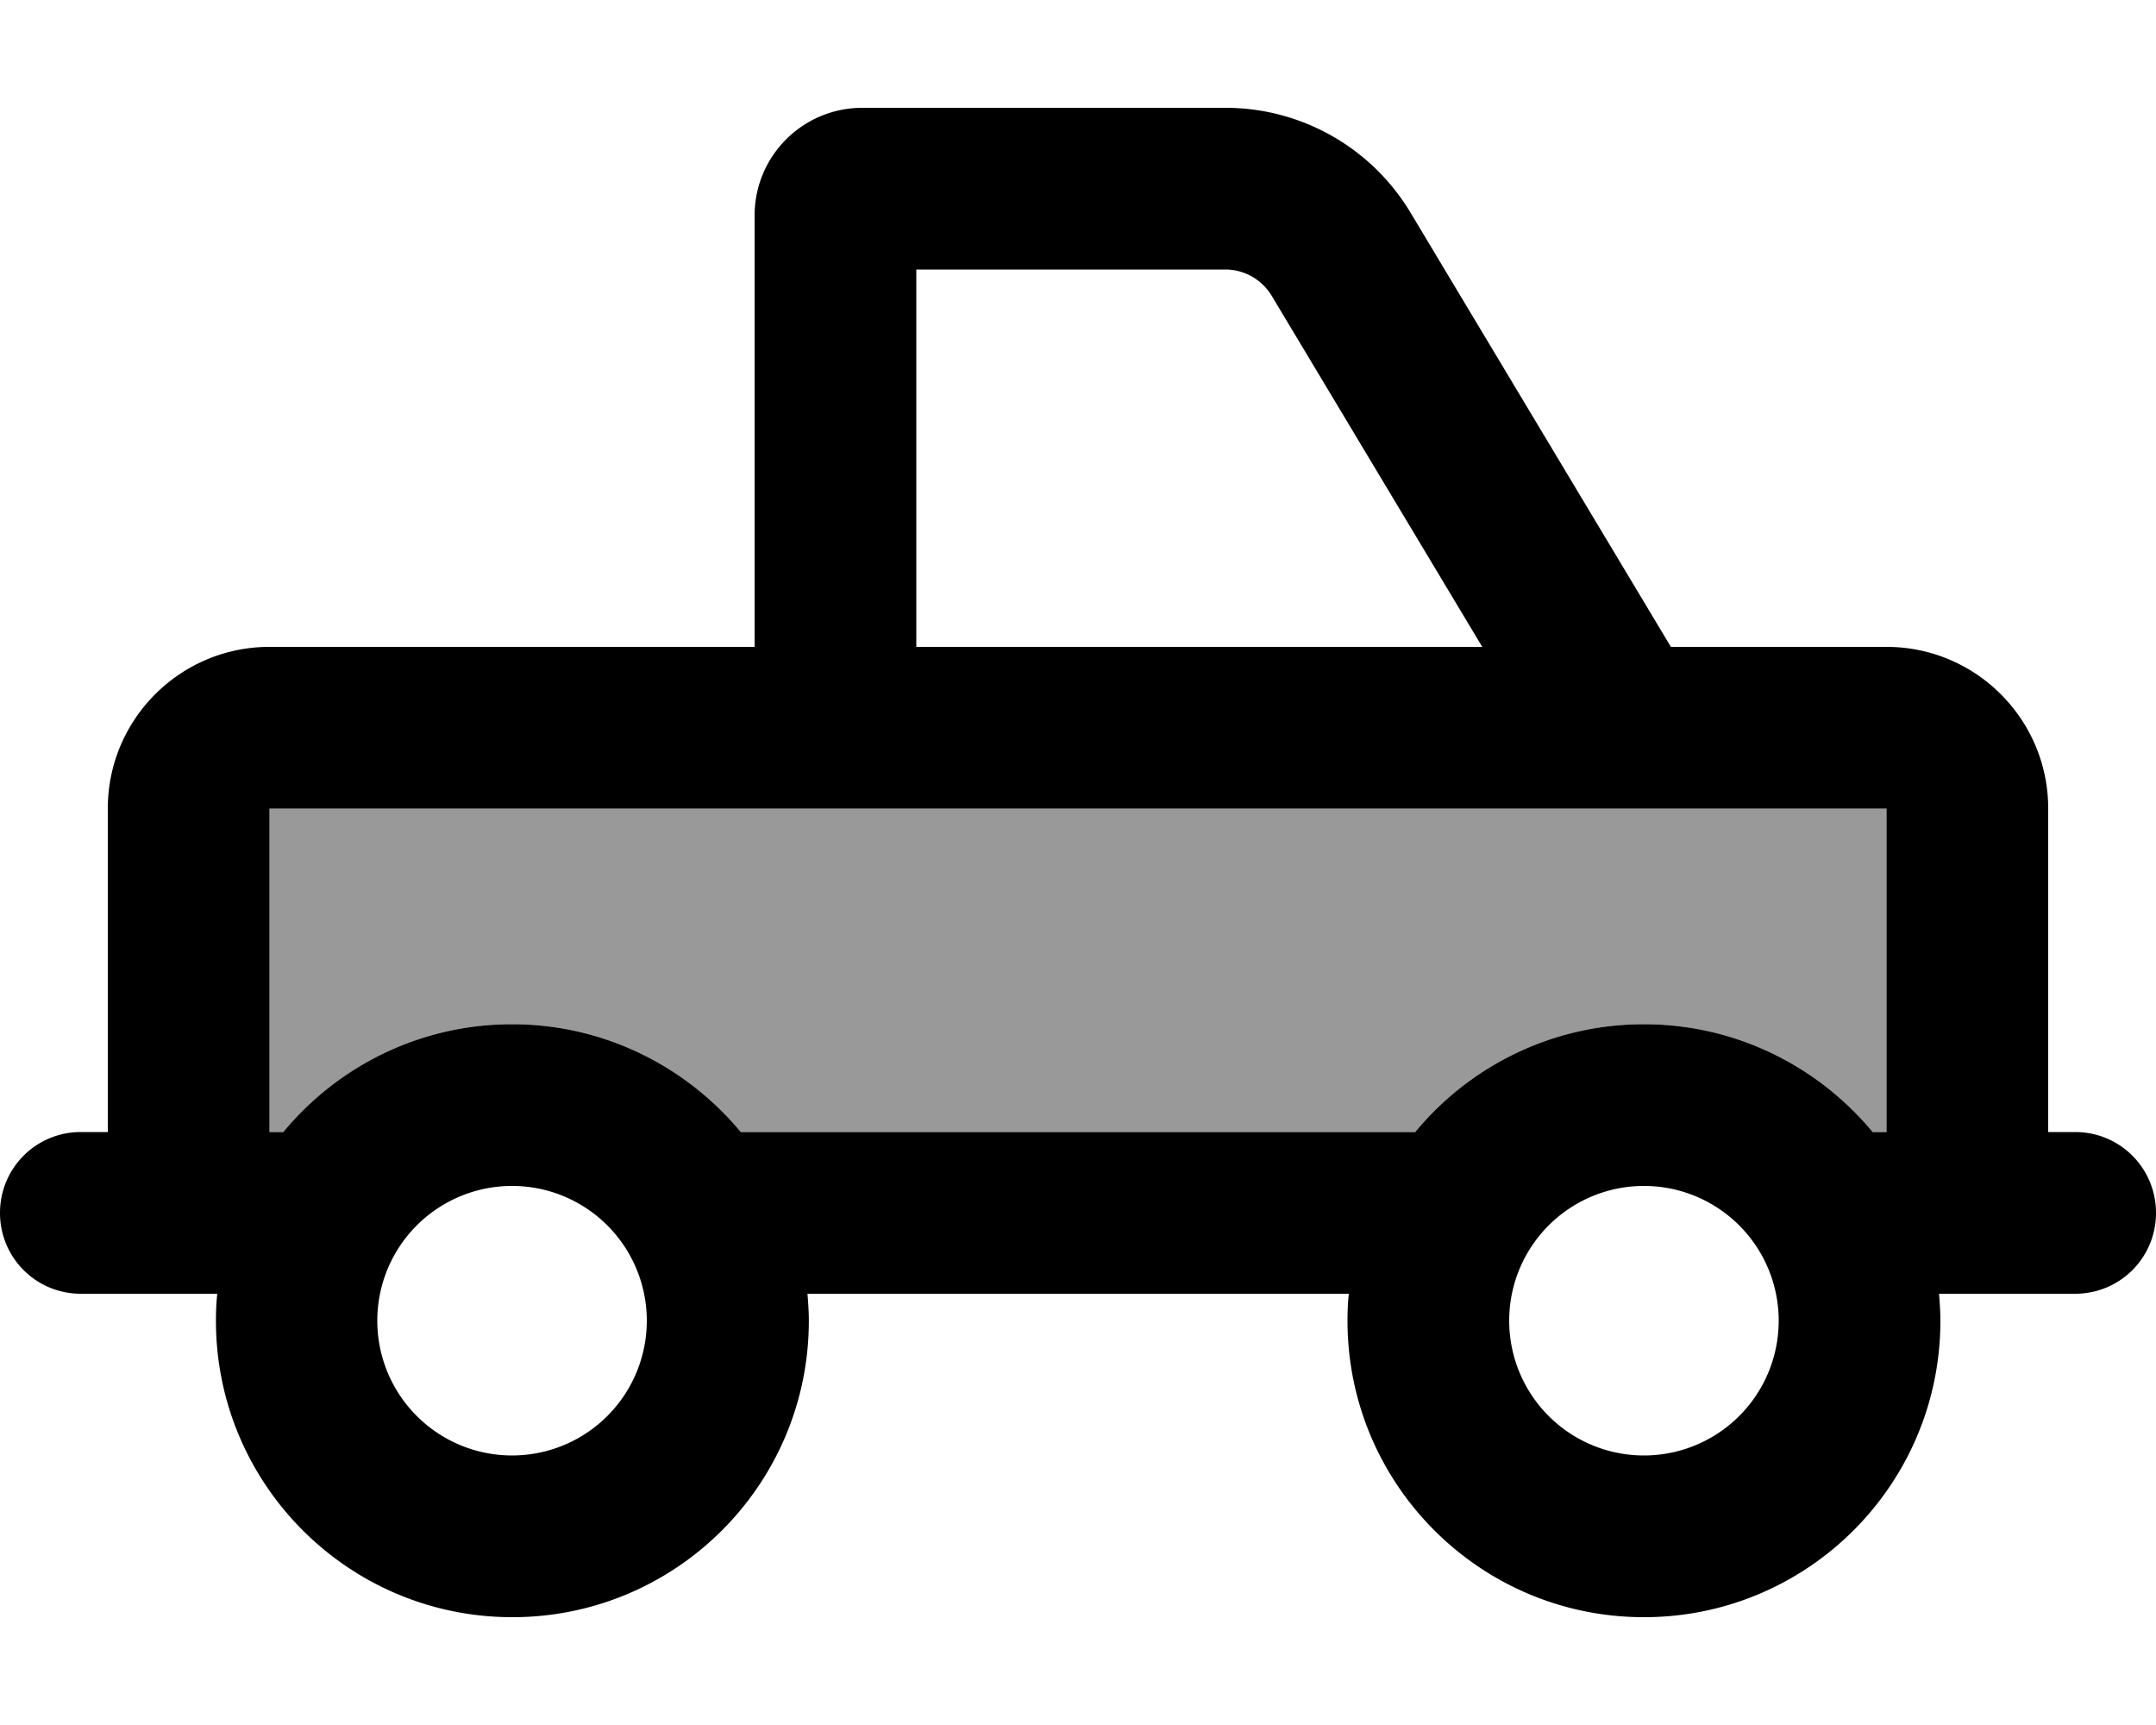
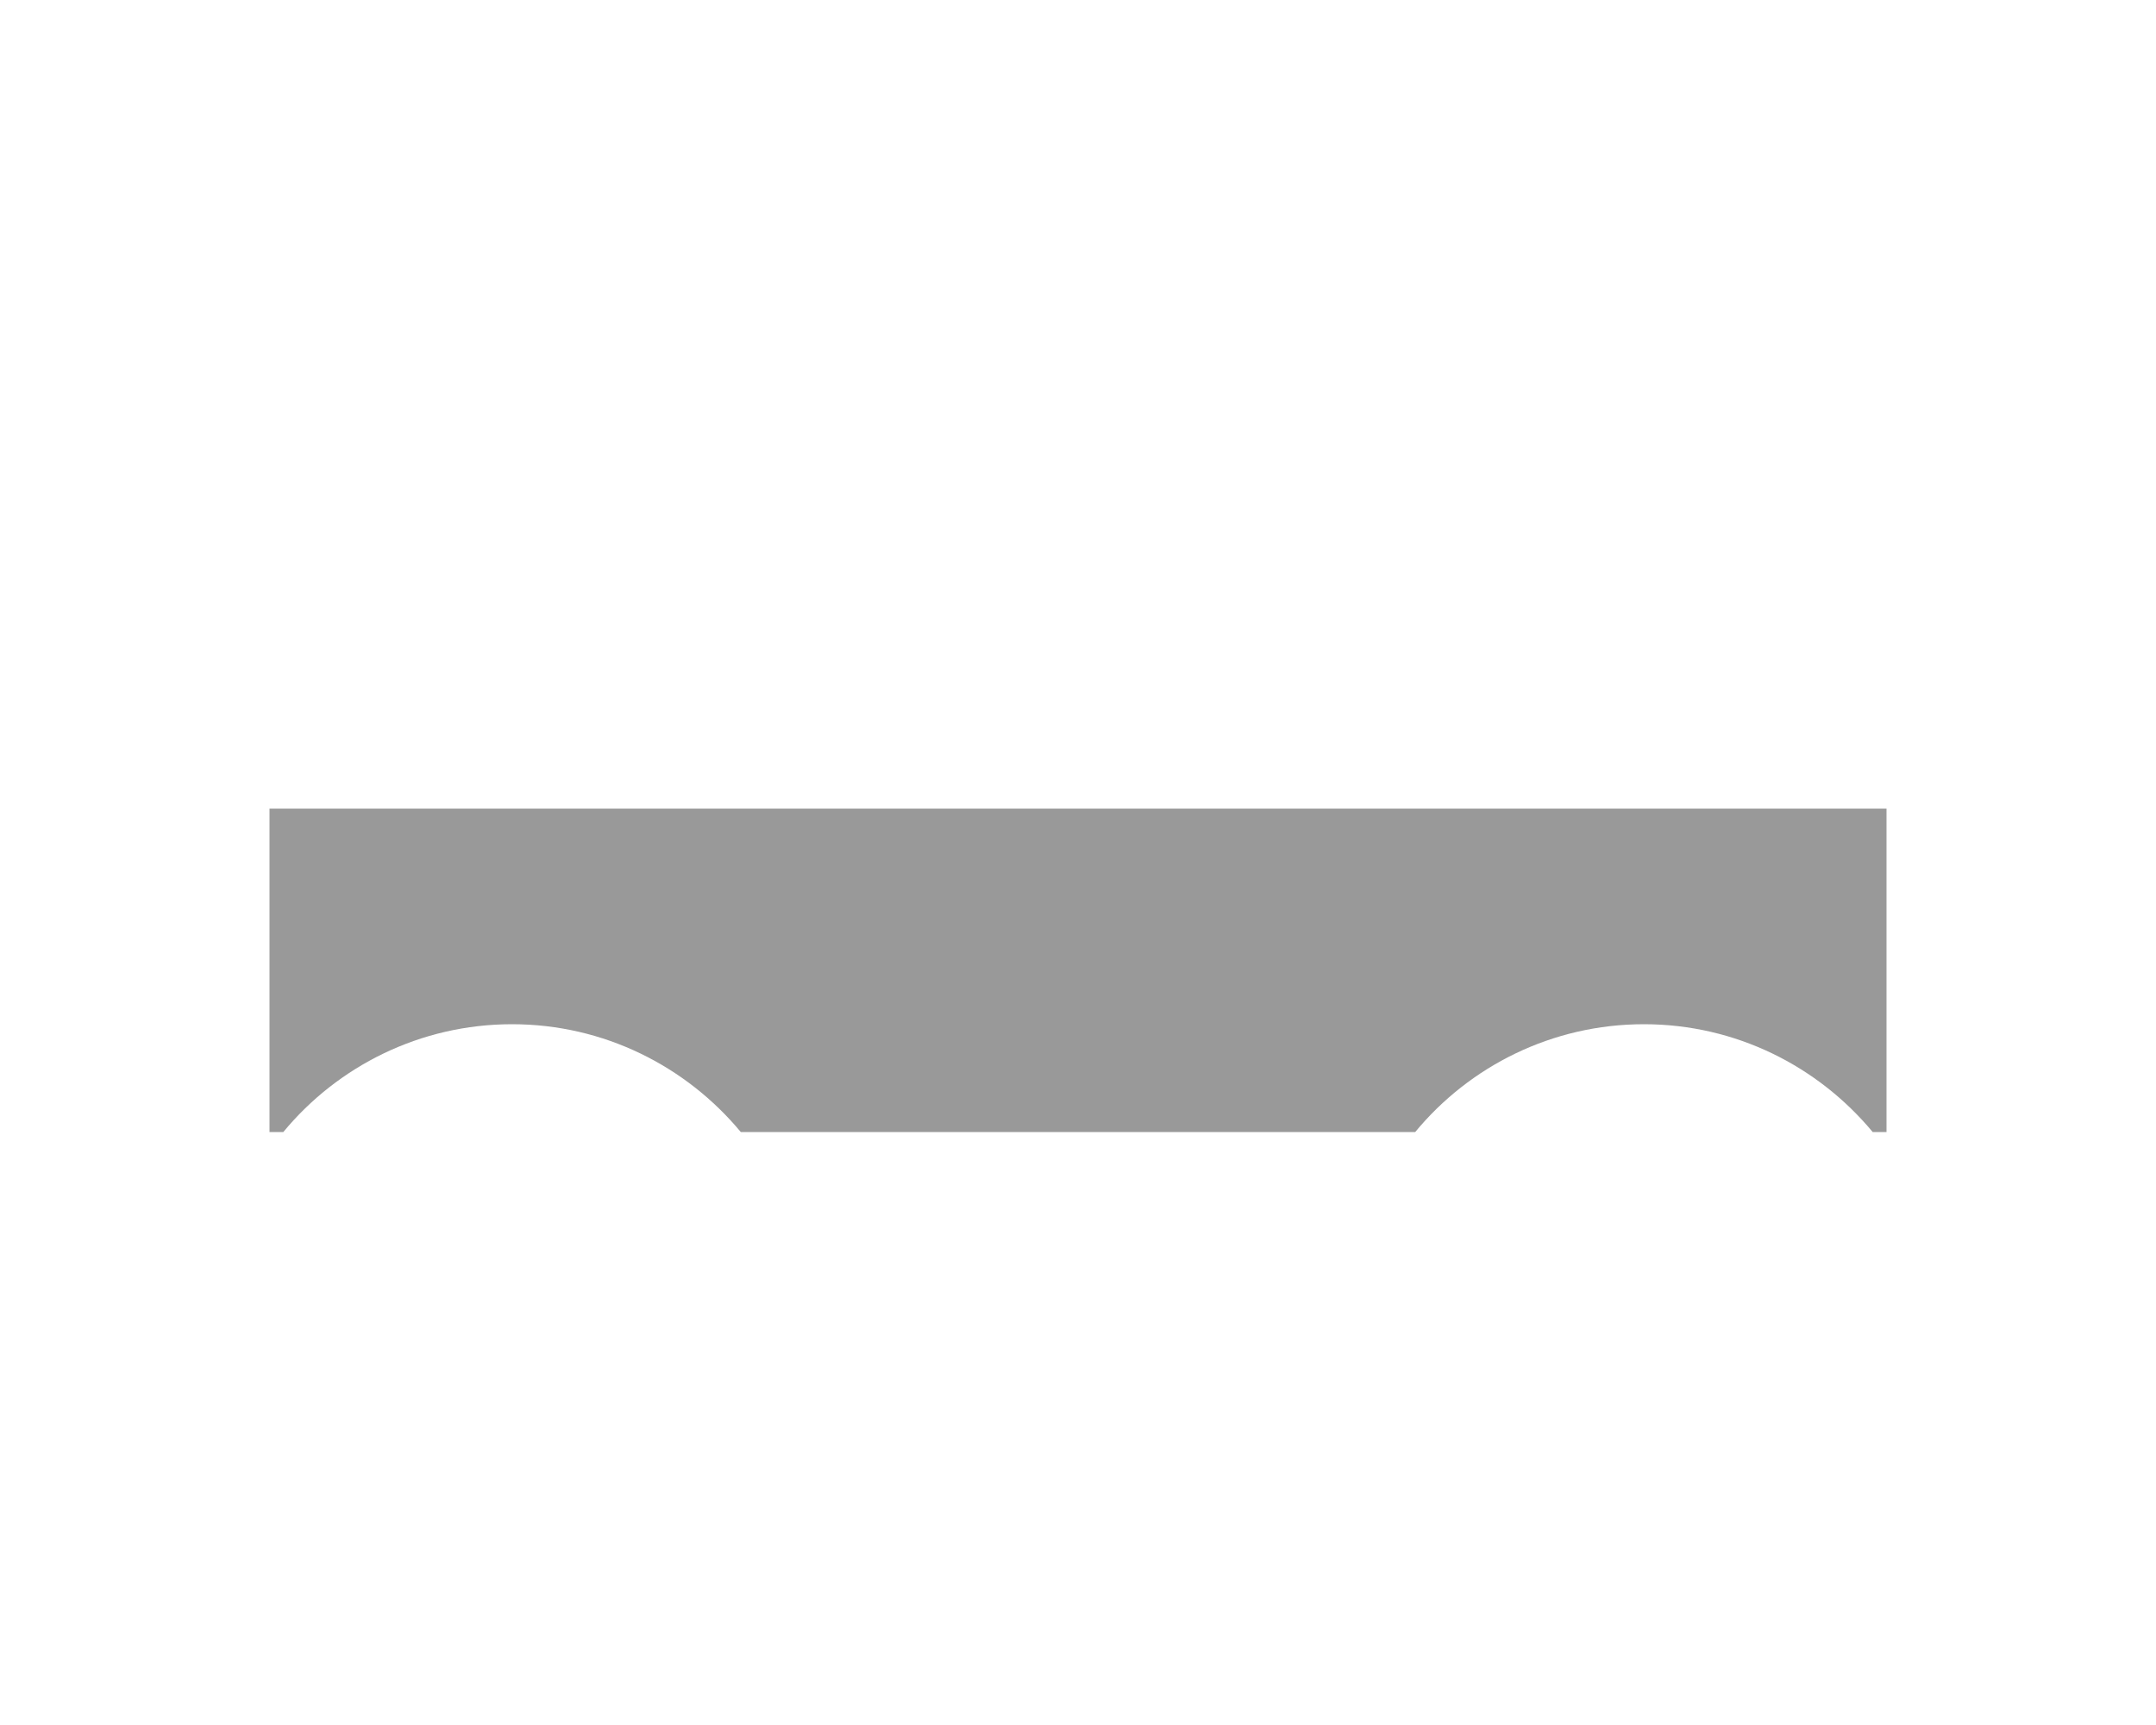
<svg xmlns="http://www.w3.org/2000/svg" viewBox="0 0 640 512">
  <path opacity=".4" fill="currentColor" d="M80 240l0 96 4.1 0c16.1-19.5 40.6-32 67.9-32s51.7 12.5 67.9 32l200.2 0c16.1-19.5 40.6-32 67.9-32s51.7 12.5 67.9 32l4.1 0 0-96-480 0z" />
-   <path fill="currentColor" d="M272 192l168 0-62.5-104.2c-2.9-4.8-8.1-7.8-13.7-7.8l-91.8 0 0 112zm-48 0l0-128c0-17.7 14.3-32 32-32l107.8 0c22.5 0 43.3 11.8 54.9 31.1L496 192 560 192c26.5 0 48 21.5 48 48l0 96 8 0c13.3 0 24 10.7 24 24s-10.7 24-24 24l-40.4 0c.2 2.6 .4 5.3 .4 8 0 48.6-39.4 88-88 88s-88-39.4-88-88c0-2.7 .1-5.4 .4-8l-160.7 0c.2 2.6 .4 5.3 .4 8 0 48.6-39.4 88-88 88s-88-39.4-88-88c0-2.7 .1-5.4 .4-8L24 384c-13.3 0-24-10.7-24-24s10.7-24 24-24l8 0 0-96c0-26.5 21.5-48 48-48l144 0zm0 48l-144 0 0 96 4.1 0c16.1-19.5 40.6-32 67.9-32s51.7 12.5 67.9 32l200.2 0c16.1-19.5 40.6-32 67.9-32s51.7 12.5 67.9 32l4.1 0 0-96-336 0zM192 392a40 40 0 1 0 -80 0 40 40 0 1 0 80 0zm296 40a40 40 0 1 0 0-80 40 40 0 1 0 0 80z" />
</svg>